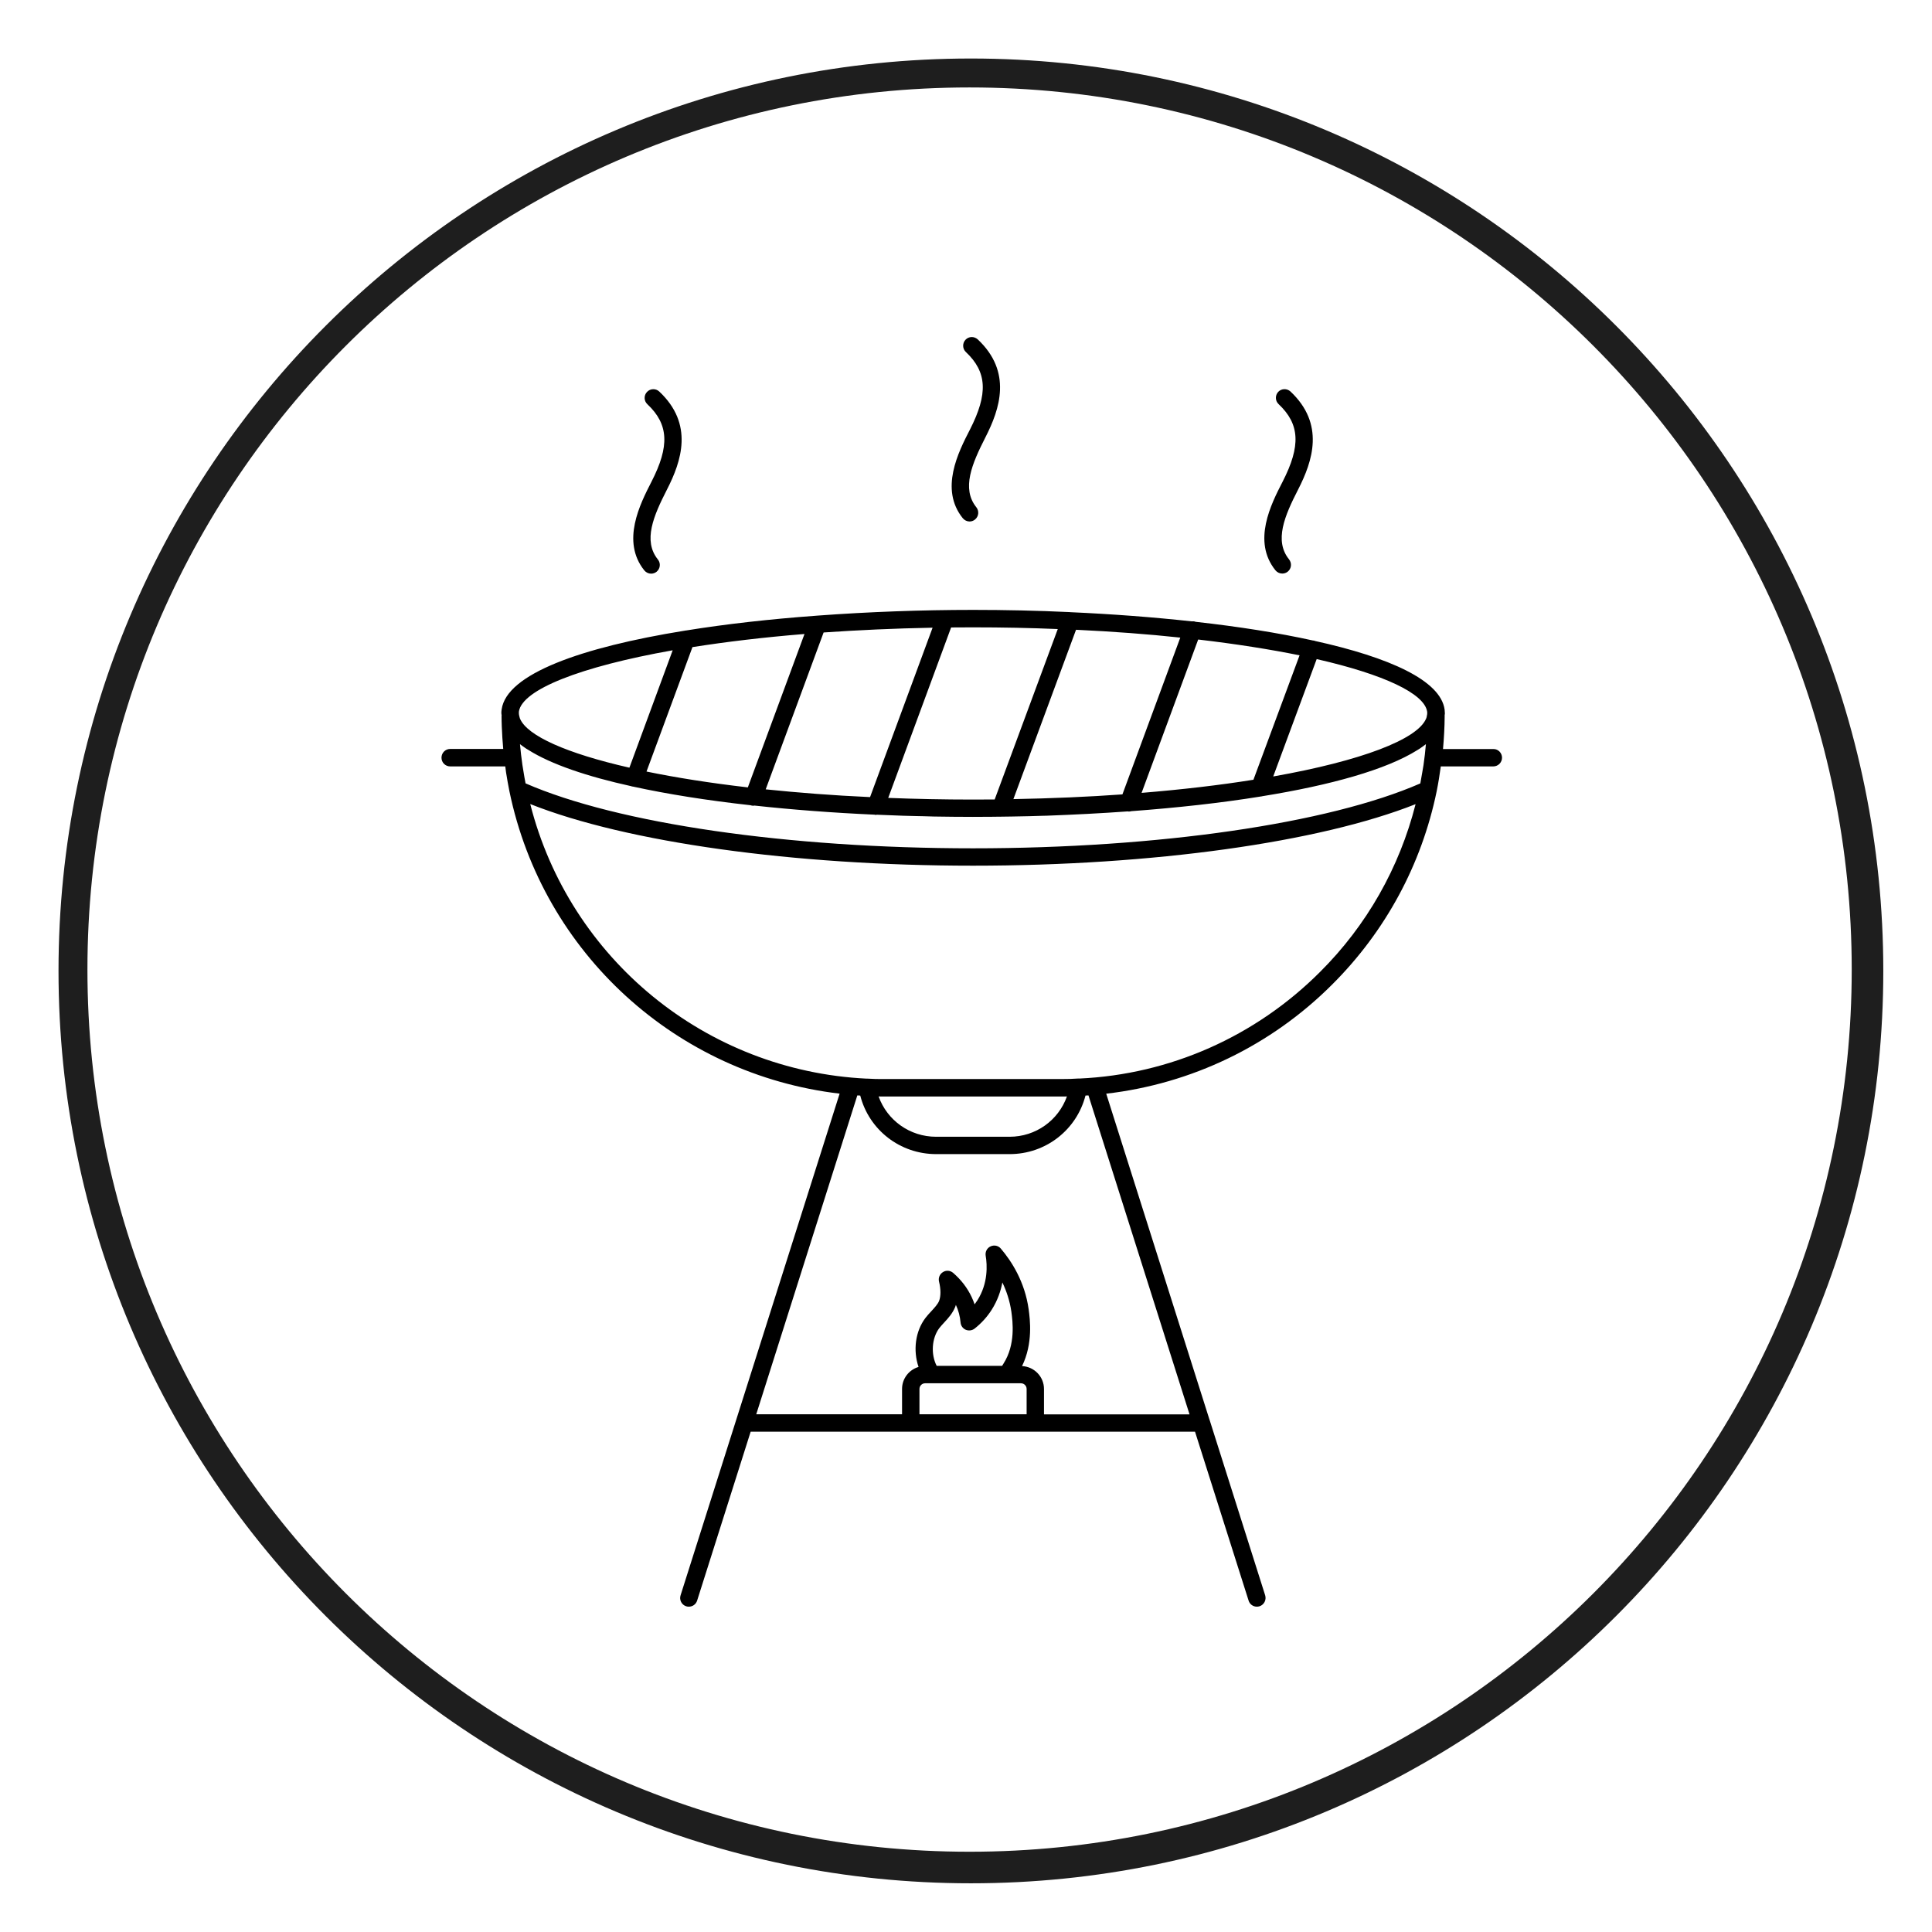
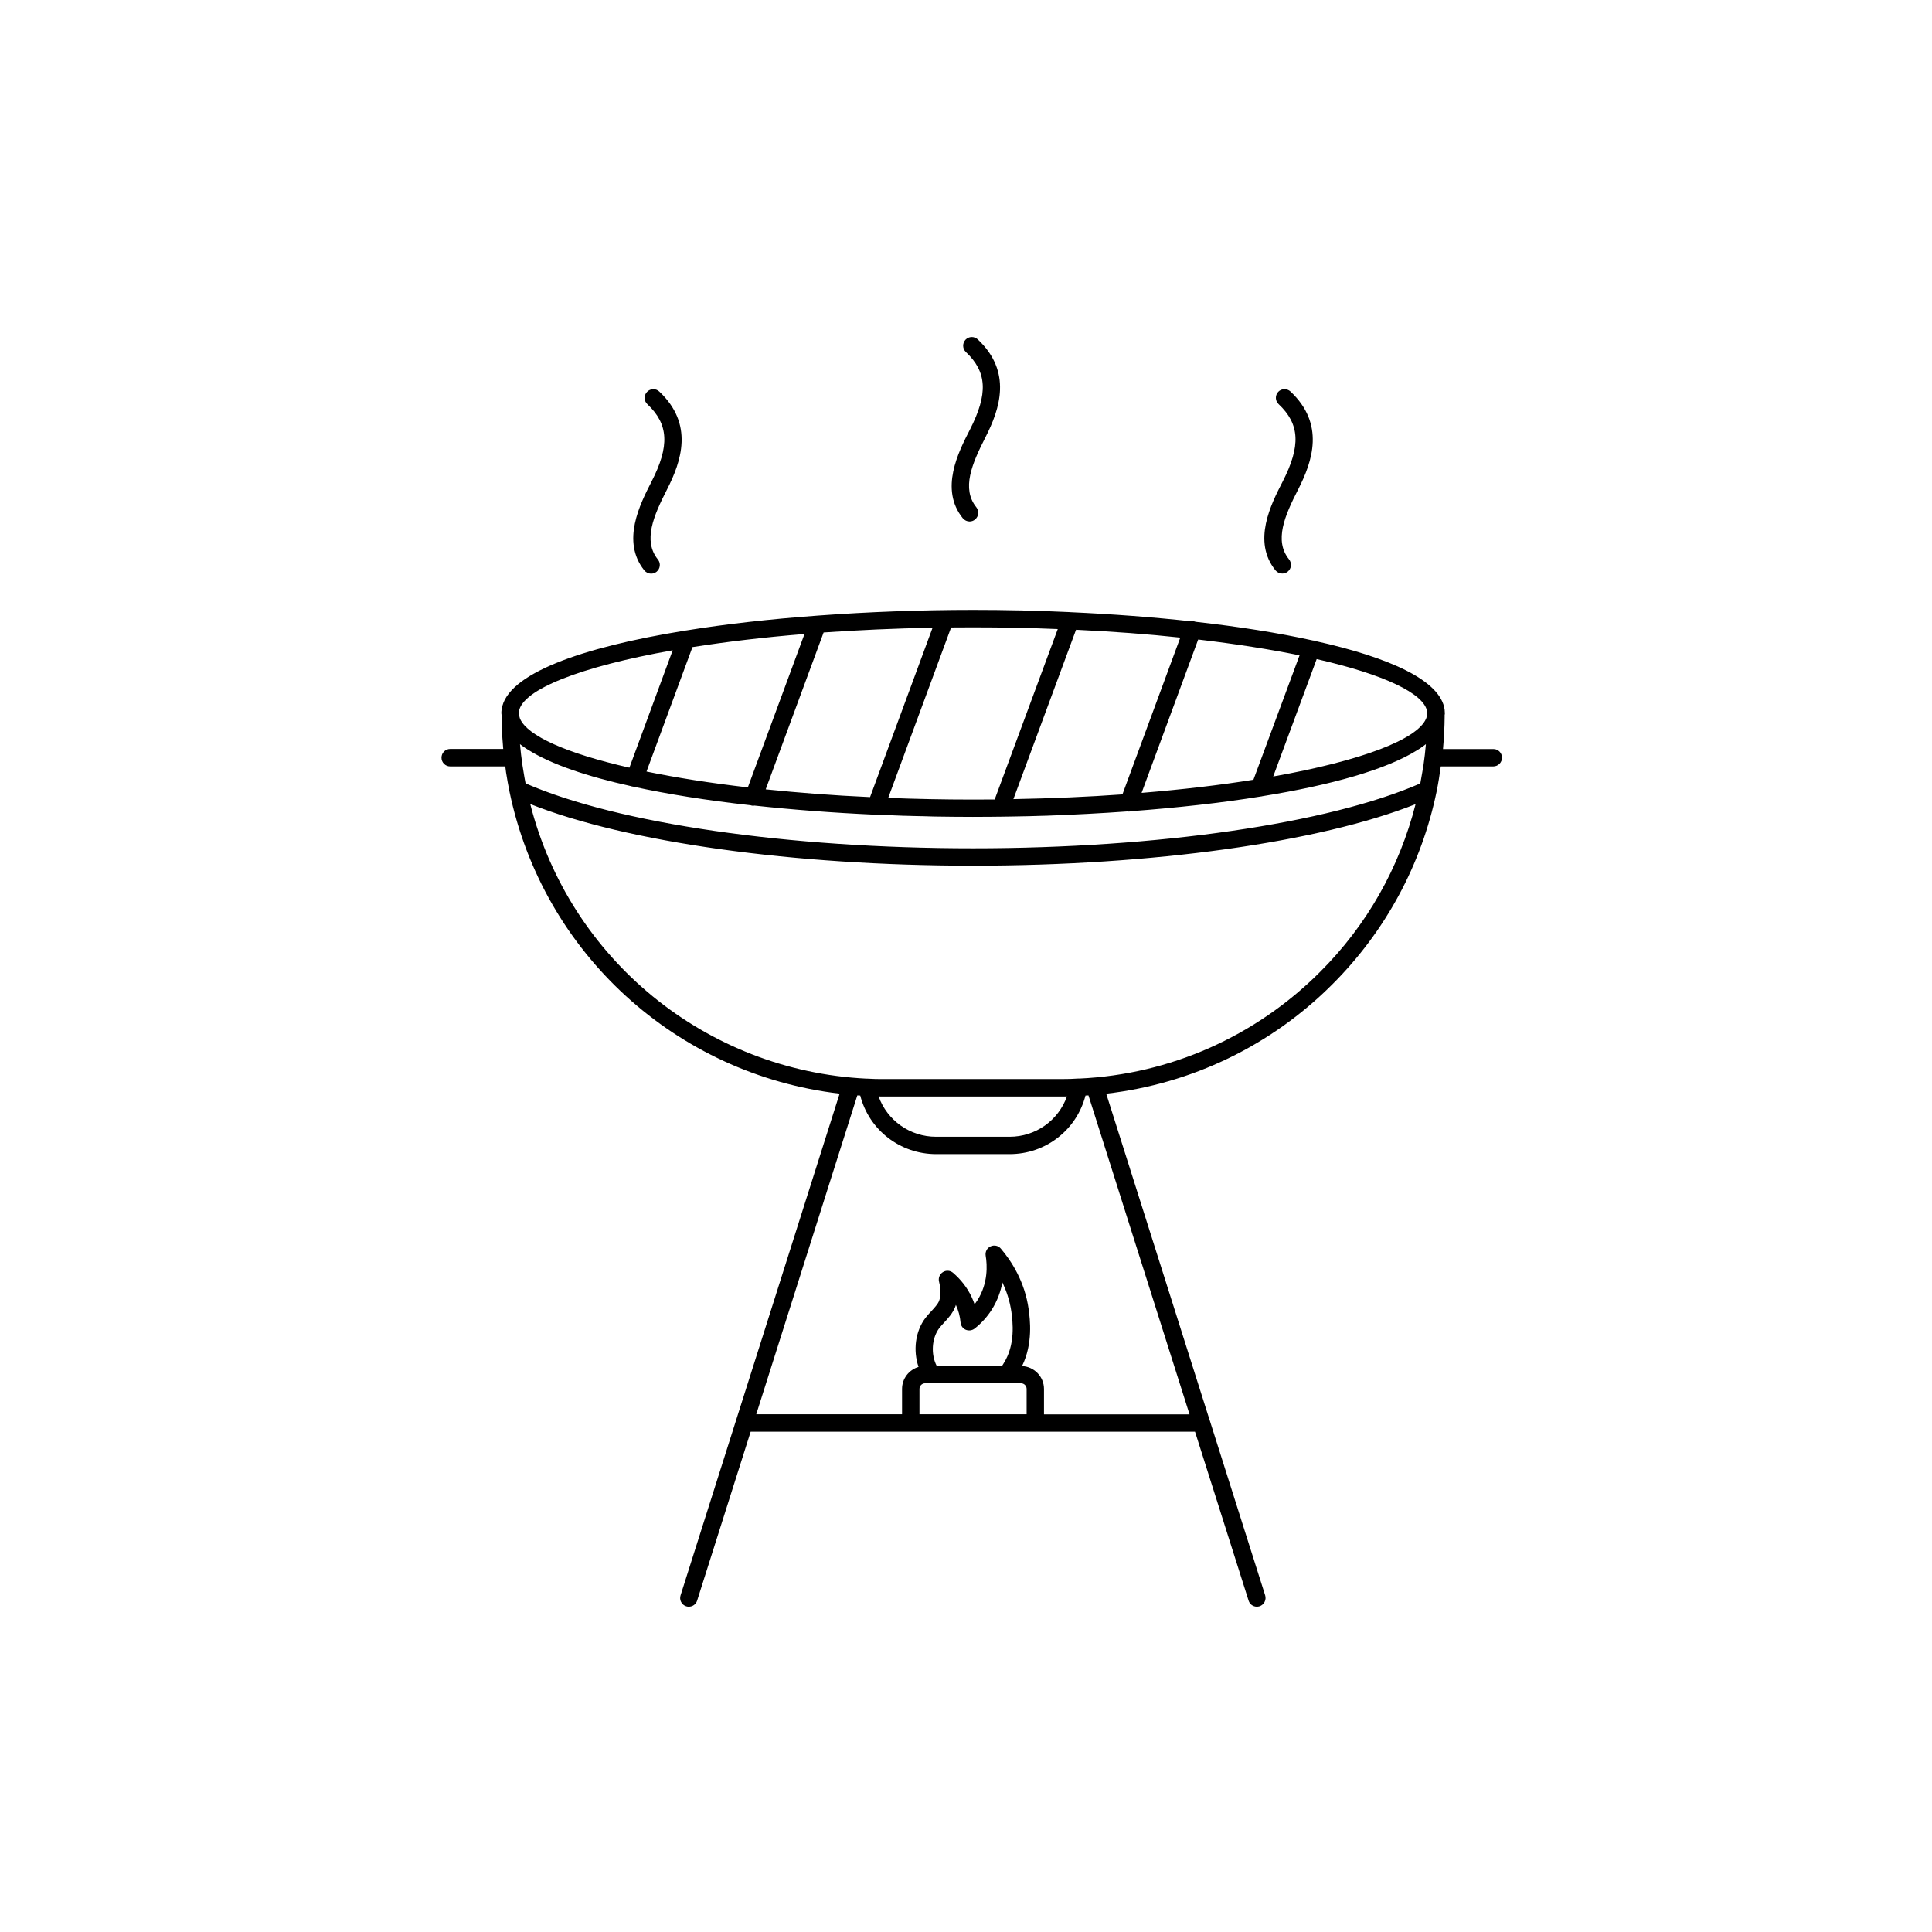
<svg xmlns="http://www.w3.org/2000/svg" width="200" zoomAndPan="magnify" viewBox="0 0 150 150" height="200" preserveAspectRatio="xMidYMid meet" version="1.0">
  <defs>
    <clipPath id="6eb9ddc280">
      <path d="M 34.277 26.074 L 116.602 26.074 L 116.602 124.766 L 34.277 124.766 Z M 34.277 26.074 " clip-rule="nonzero" />
    </clipPath>
    <clipPath id="48873ed38b">
-       <path d="M 4.543 4.543 L 146.219 4.543 L 146.219 146.219 L 4.543 146.219 Z M 4.543 4.543 " clip-rule="nonzero" />
-     </clipPath>
+       </clipPath>
    <clipPath id="506574dc19">
-       <path d="M 75.379 4.543 C 36.258 4.543 4.543 36.258 4.543 75.379 C 4.543 114.504 36.258 146.219 75.379 146.219 C 114.504 146.219 146.219 114.504 146.219 75.379 C 146.219 36.258 114.504 4.543 75.379 4.543 " clip-rule="nonzero" />
-     </clipPath>
+       </clipPath>
  </defs>
  <g clip-path="url(#6eb9ddc280)">
    <path fill="#000000" d="M 50.578 37.406 C 52.004 34.629 51.914 32.938 50.262 31.383 C 49.988 31.129 49.977 30.699 50.234 30.43 C 50.488 30.156 50.922 30.145 51.188 30.402 C 53.879 32.93 52.914 35.805 51.777 38.023 C 50.742 40.047 49.906 41.984 51.078 43.438 C 51.312 43.727 51.27 44.148 50.977 44.391 C 50.852 44.492 50.699 44.539 50.551 44.539 C 50.352 44.539 50.16 44.449 50.023 44.285 C 48.215 42.027 49.695 39.133 50.578 37.406 Z M 99.027 44.281 C 99.164 44.445 99.355 44.531 99.555 44.531 C 99.707 44.531 99.855 44.484 99.98 44.383 C 100.27 44.148 100.316 43.727 100.082 43.43 C 98.91 41.98 99.742 40.043 100.781 38.016 C 101.918 35.797 102.879 32.922 100.191 30.395 C 99.918 30.145 99.496 30.156 99.242 30.422 C 98.988 30.699 99 31.121 99.27 31.375 C 100.918 32.93 101.008 34.613 99.582 37.398 C 98.688 39.133 97.207 42.027 99.027 44.281 Z M 74.75 40.234 C 74.887 40.398 75.078 40.488 75.277 40.488 C 75.426 40.488 75.578 40.438 75.699 40.336 C 75.988 40.105 76.035 39.68 75.805 39.387 C 74.633 37.934 75.469 35.996 76.5 33.969 C 77.637 31.75 78.598 28.875 75.914 26.352 C 75.637 26.098 75.215 26.109 74.961 26.379 C 74.707 26.652 74.723 27.078 74.988 27.328 C 76.637 28.883 76.727 30.566 75.305 33.355 C 74.414 35.086 72.934 37.98 74.75 40.234 Z M 116.617 58.828 C 116.617 59.195 116.316 59.504 115.938 59.504 L 111.863 59.504 C 111.773 60.156 111.672 60.797 111.543 61.434 C 110.371 67.125 107.57 72.305 103.445 76.422 C 98.691 81.184 92.516 84.148 85.887 84.914 L 93.898 110.203 C 93.906 110.219 93.906 110.23 93.914 110.246 L 98.227 123.859 C 98.336 124.215 98.145 124.594 97.789 124.711 C 97.719 124.73 97.652 124.742 97.582 124.742 C 97.297 124.742 97.027 124.559 96.941 124.27 L 92.781 111.156 L 58.281 111.156 L 54.125 124.27 C 54.035 124.559 53.77 124.742 53.48 124.742 C 53.414 124.742 53.344 124.738 53.277 124.711 C 52.922 124.602 52.723 124.215 52.84 123.859 L 65.188 84.91 C 52.531 83.422 42.152 74.023 39.551 61.434 C 39.453 60.949 39.367 60.457 39.289 59.965 C 39.27 59.812 39.25 59.656 39.23 59.504 L 34.953 59.504 C 34.578 59.504 34.277 59.203 34.277 58.828 C 34.277 58.449 34.578 58.148 34.953 58.148 L 39.07 58.148 C 39.043 57.859 39.023 57.582 39.004 57.293 C 38.969 56.719 38.941 56.145 38.941 55.574 C 38.941 55.562 38.949 55.547 38.949 55.535 C 38.941 55.48 38.926 55.43 38.926 55.375 C 38.926 55.301 38.926 55.211 38.941 55.129 C 38.941 55.109 38.941 55.09 38.949 55.074 C 39.332 52.324 45.133 50.262 53.141 48.969 C 53.188 48.961 53.227 48.949 53.277 48.949 C 56.371 48.449 59.789 48.066 63.359 47.805 C 63.406 47.797 63.453 47.793 63.508 47.793 C 67.441 47.504 71.535 47.352 75.555 47.352 C 78.035 47.352 80.551 47.406 83.035 47.523 C 83.07 47.523 83.098 47.523 83.133 47.531 C 86.352 47.676 89.523 47.914 92.523 48.242 C 92.625 48.23 92.727 48.234 92.828 48.277 C 96.152 48.648 99.242 49.133 101.945 49.73 C 101.98 49.734 102.016 49.73 102.051 49.742 C 102.055 49.742 102.062 49.75 102.07 49.758 C 107.891 51.043 111.844 52.828 112.16 55.09 C 112.16 55.109 112.164 55.129 112.164 55.152 C 112.172 55.234 112.18 55.316 112.18 55.391 C 112.18 55.445 112.164 55.492 112.16 55.547 C 112.16 55.562 112.164 55.574 112.164 55.59 C 112.16 56.449 112.109 57.309 112.035 58.156 L 115.953 58.156 C 116.316 58.148 116.617 58.457 116.617 58.828 Z M 75.543 65.863 C 89.898 65.863 103.145 63.941 110.273 60.824 C 110.328 60.539 110.379 60.242 110.426 59.957 C 110.453 59.77 110.492 59.586 110.52 59.402 C 110.598 58.867 110.66 58.328 110.707 57.777 C 110.637 57.832 110.555 57.891 110.48 57.945 C 110.406 58 110.328 58.059 110.242 58.113 C 110.18 58.156 110.117 58.191 110.055 58.23 C 107.645 59.75 103.328 60.957 98.016 61.816 C 97.973 61.832 97.934 61.832 97.883 61.84 C 94.801 62.34 91.387 62.715 87.824 62.98 C 87.762 63.004 87.691 63.008 87.625 63.008 C 87.605 63.008 87.582 63.004 87.562 62.996 C 85.488 63.145 83.363 63.254 81.223 63.332 C 81.145 63.332 81.07 63.336 80.996 63.336 C 80.652 63.352 80.309 63.359 79.969 63.367 C 79.77 63.371 79.57 63.371 79.371 63.379 C 79.098 63.387 78.824 63.395 78.551 63.395 C 78.277 63.398 78.008 63.398 77.734 63.406 C 77.723 63.406 77.707 63.414 77.695 63.414 C 77.688 63.414 77.672 63.406 77.664 63.406 C 77.461 63.406 77.262 63.414 77.055 63.414 C 76.551 63.422 76.043 63.422 75.535 63.422 C 75.027 63.422 74.523 63.422 74.016 63.414 C 73.809 63.414 73.605 63.406 73.391 63.406 C 73.105 63.398 72.809 63.398 72.523 63.395 C 72.25 63.387 71.969 63.379 71.695 63.371 C 71.5 63.367 71.305 63.367 71.113 63.359 C 70.762 63.352 70.418 63.336 70.07 63.332 C 70 63.332 69.941 63.324 69.871 63.324 C 69.27 63.305 68.672 63.281 68.07 63.254 C 68.043 63.254 68.023 63.27 67.996 63.27 C 67.961 63.27 67.918 63.254 67.887 63.25 C 64.68 63.105 61.535 62.867 58.562 62.543 C 58.543 62.543 58.516 62.559 58.496 62.559 C 58.422 62.559 58.336 62.543 58.262 62.516 C 58.262 62.516 58.262 62.516 58.254 62.516 C 54.934 62.148 51.84 61.66 49.141 61.07 C 49.105 61.066 49.07 61.066 49.035 61.051 C 49.031 61.051 49.031 61.043 49.023 61.043 C 45.578 60.285 42.797 59.34 41.031 58.23 C 40.961 58.191 40.895 58.148 40.832 58.109 C 40.75 58.055 40.676 58 40.598 57.945 C 40.523 57.891 40.441 57.832 40.371 57.777 C 40.422 58.312 40.48 58.855 40.559 59.387 C 40.586 59.566 40.617 59.738 40.645 59.914 C 40.695 60.215 40.742 60.516 40.805 60.82 C 47.949 63.941 61.195 65.863 75.543 65.863 Z M 53.762 50.242 L 50.195 59.902 C 52.488 60.375 55.125 60.793 58.062 61.133 L 62.461 49.223 C 59.281 49.48 56.363 49.832 53.762 50.242 Z M 63.945 49.105 L 59.449 61.285 C 61.961 61.543 64.672 61.758 67.551 61.887 L 72.406 48.734 C 69.434 48.789 66.605 48.922 63.945 49.105 Z M 83.543 48.895 L 78.68 62.043 C 81.652 61.988 84.488 61.867 87.145 61.676 L 91.637 49.504 C 89.133 49.234 86.418 49.031 83.543 48.895 Z M 93.027 49.652 L 88.633 61.559 C 91.809 61.297 94.719 60.957 97.316 60.539 L 100.898 50.879 C 98.605 50.414 95.961 49.996 93.027 49.652 Z M 102.227 51.172 L 98.852 60.285 C 105.691 59.074 110.027 57.41 110.715 55.809 C 110.719 55.793 110.727 55.781 110.734 55.766 C 110.762 55.703 110.773 55.637 110.781 55.574 C 110.797 55.512 110.809 55.445 110.809 55.383 C 110.809 55.355 110.809 55.328 110.809 55.301 C 110.809 55.289 110.809 55.266 110.801 55.238 C 110.574 53.844 107.453 52.363 102.227 51.172 Z M 75.543 48.707 C 74.973 48.707 74.406 48.715 73.844 48.715 L 68.961 61.949 C 71.078 62.031 73.27 62.078 75.543 62.078 C 76.109 62.078 76.672 62.07 77.227 62.07 L 82.125 48.84 C 80.008 48.75 77.816 48.707 75.543 48.707 Z M 40.285 55.383 C 40.285 55.445 40.297 55.512 40.312 55.574 C 40.324 55.637 40.34 55.699 40.359 55.758 C 40.367 55.773 40.371 55.793 40.379 55.809 C 40.949 57.129 43.988 58.492 48.867 59.602 L 52.227 50.488 C 45.004 51.77 40.562 53.547 40.289 55.234 C 40.289 55.262 40.285 55.281 40.285 55.301 C 40.285 55.328 40.285 55.363 40.285 55.383 Z M 82.406 85.133 L 68.68 85.133 C 68.516 85.133 68.363 85.133 68.215 85.129 C 68.879 86.984 70.641 88.258 72.68 88.258 L 78.379 88.258 C 80.418 88.258 82.172 86.984 82.836 85.129 C 82.707 85.133 82.555 85.133 82.406 85.133 Z M 79.707 109.805 L 79.707 107.836 C 79.707 107.594 79.508 107.398 79.27 107.398 L 71.824 107.398 C 71.586 107.398 71.387 107.594 71.387 107.836 L 71.387 109.805 Z M 72.723 106.043 L 77.805 106.043 C 77.824 106.016 77.836 105.992 77.852 105.965 C 77.863 105.945 77.879 105.926 77.891 105.906 C 77.898 105.898 77.906 105.883 77.906 105.879 C 78.863 104.391 78.625 102.605 78.523 101.844 C 78.398 100.98 78.137 100.223 77.824 99.57 C 77.699 100.234 77.453 100.961 77.008 101.668 C 76.652 102.234 76.199 102.734 75.668 103.152 C 75.469 103.305 75.207 103.336 74.98 103.242 C 74.754 103.145 74.598 102.926 74.578 102.68 C 74.535 102.199 74.414 101.742 74.215 101.312 C 74.199 101.359 74.18 101.406 74.168 101.453 C 73.973 101.953 73.613 102.352 73.289 102.699 C 73.16 102.844 73.027 102.98 72.918 103.125 C 72.336 103.906 72.262 105.152 72.723 106.043 Z M 84.508 85.047 C 84.434 85.051 84.359 85.059 84.277 85.059 C 83.59 87.723 81.191 89.605 78.387 89.605 L 72.688 89.605 C 69.871 89.605 67.473 87.723 66.789 85.059 C 66.715 85.051 66.641 85.047 66.562 85.047 L 58.715 109.805 L 70.035 109.805 L 70.035 107.836 C 70.035 107.027 70.578 106.348 71.316 106.129 C 70.879 104.852 71.062 103.359 71.852 102.324 C 71.98 102.152 72.141 101.977 72.305 101.805 C 72.555 101.531 72.816 101.25 72.914 100.996 C 73.051 100.625 73.051 100.094 72.906 99.504 C 72.836 99.215 72.961 98.922 73.207 98.766 C 73.461 98.605 73.777 98.633 74 98.824 C 74.617 99.359 75.105 99.988 75.441 100.707 C 75.527 100.895 75.605 101.078 75.668 101.27 C 75.742 101.168 75.816 101.066 75.887 100.953 C 76.723 99.633 76.652 98.215 76.527 97.484 C 76.48 97.184 76.637 96.887 76.914 96.766 C 77.188 96.641 77.516 96.711 77.707 96.945 C 78.523 97.902 79.562 99.496 79.863 101.645 C 79.969 102.426 80.215 104.297 79.352 106.062 C 80.297 106.109 81.055 106.883 81.055 107.84 L 81.055 109.812 L 92.355 109.812 Z M 109.906 62.434 C 102.438 65.398 89.496 67.211 75.543 67.211 C 61.586 67.211 48.633 65.391 41.168 62.426 C 44.223 74.441 54.789 83.137 67.289 83.746 L 67.336 83.746 C 67.352 83.746 67.363 83.746 67.379 83.746 C 67.379 83.746 67.379 83.746 67.387 83.746 C 67.578 83.758 67.777 83.766 67.988 83.773 C 68.207 83.777 68.434 83.777 68.68 83.777 L 82.406 83.777 C 82.887 83.777 83.305 83.766 83.672 83.738 L 83.805 83.738 C 90.836 83.418 97.48 80.473 102.488 75.461 C 106.117 71.848 108.652 67.363 109.906 62.434 Z M 109.906 62.434 " fill-opacity="1" fill-rule="nonzero" />
  </g>
  <g clip-path="url(#48873ed38b)">
    <g clip-path="url(#506574dc19)">
      <path stroke-linecap="butt" transform="matrix(0.165, 0, 0, 0.165, 4.543, 4.544)" fill="none" stroke-linejoin="miter" d="M 428.684 -0.003 C 191.93 -0.003 -0.003 191.93 -0.003 428.684 C -0.003 665.463 191.93 857.396 428.684 857.396 C 665.463 857.396 857.396 665.463 857.396 428.684 C 857.396 191.93 665.463 -0.003 428.684 -0.003 " stroke="#1e1e1e" stroke-width="27.221" stroke-opacity="1" stroke-miterlimit="4" />
    </g>
  </g>
</svg>